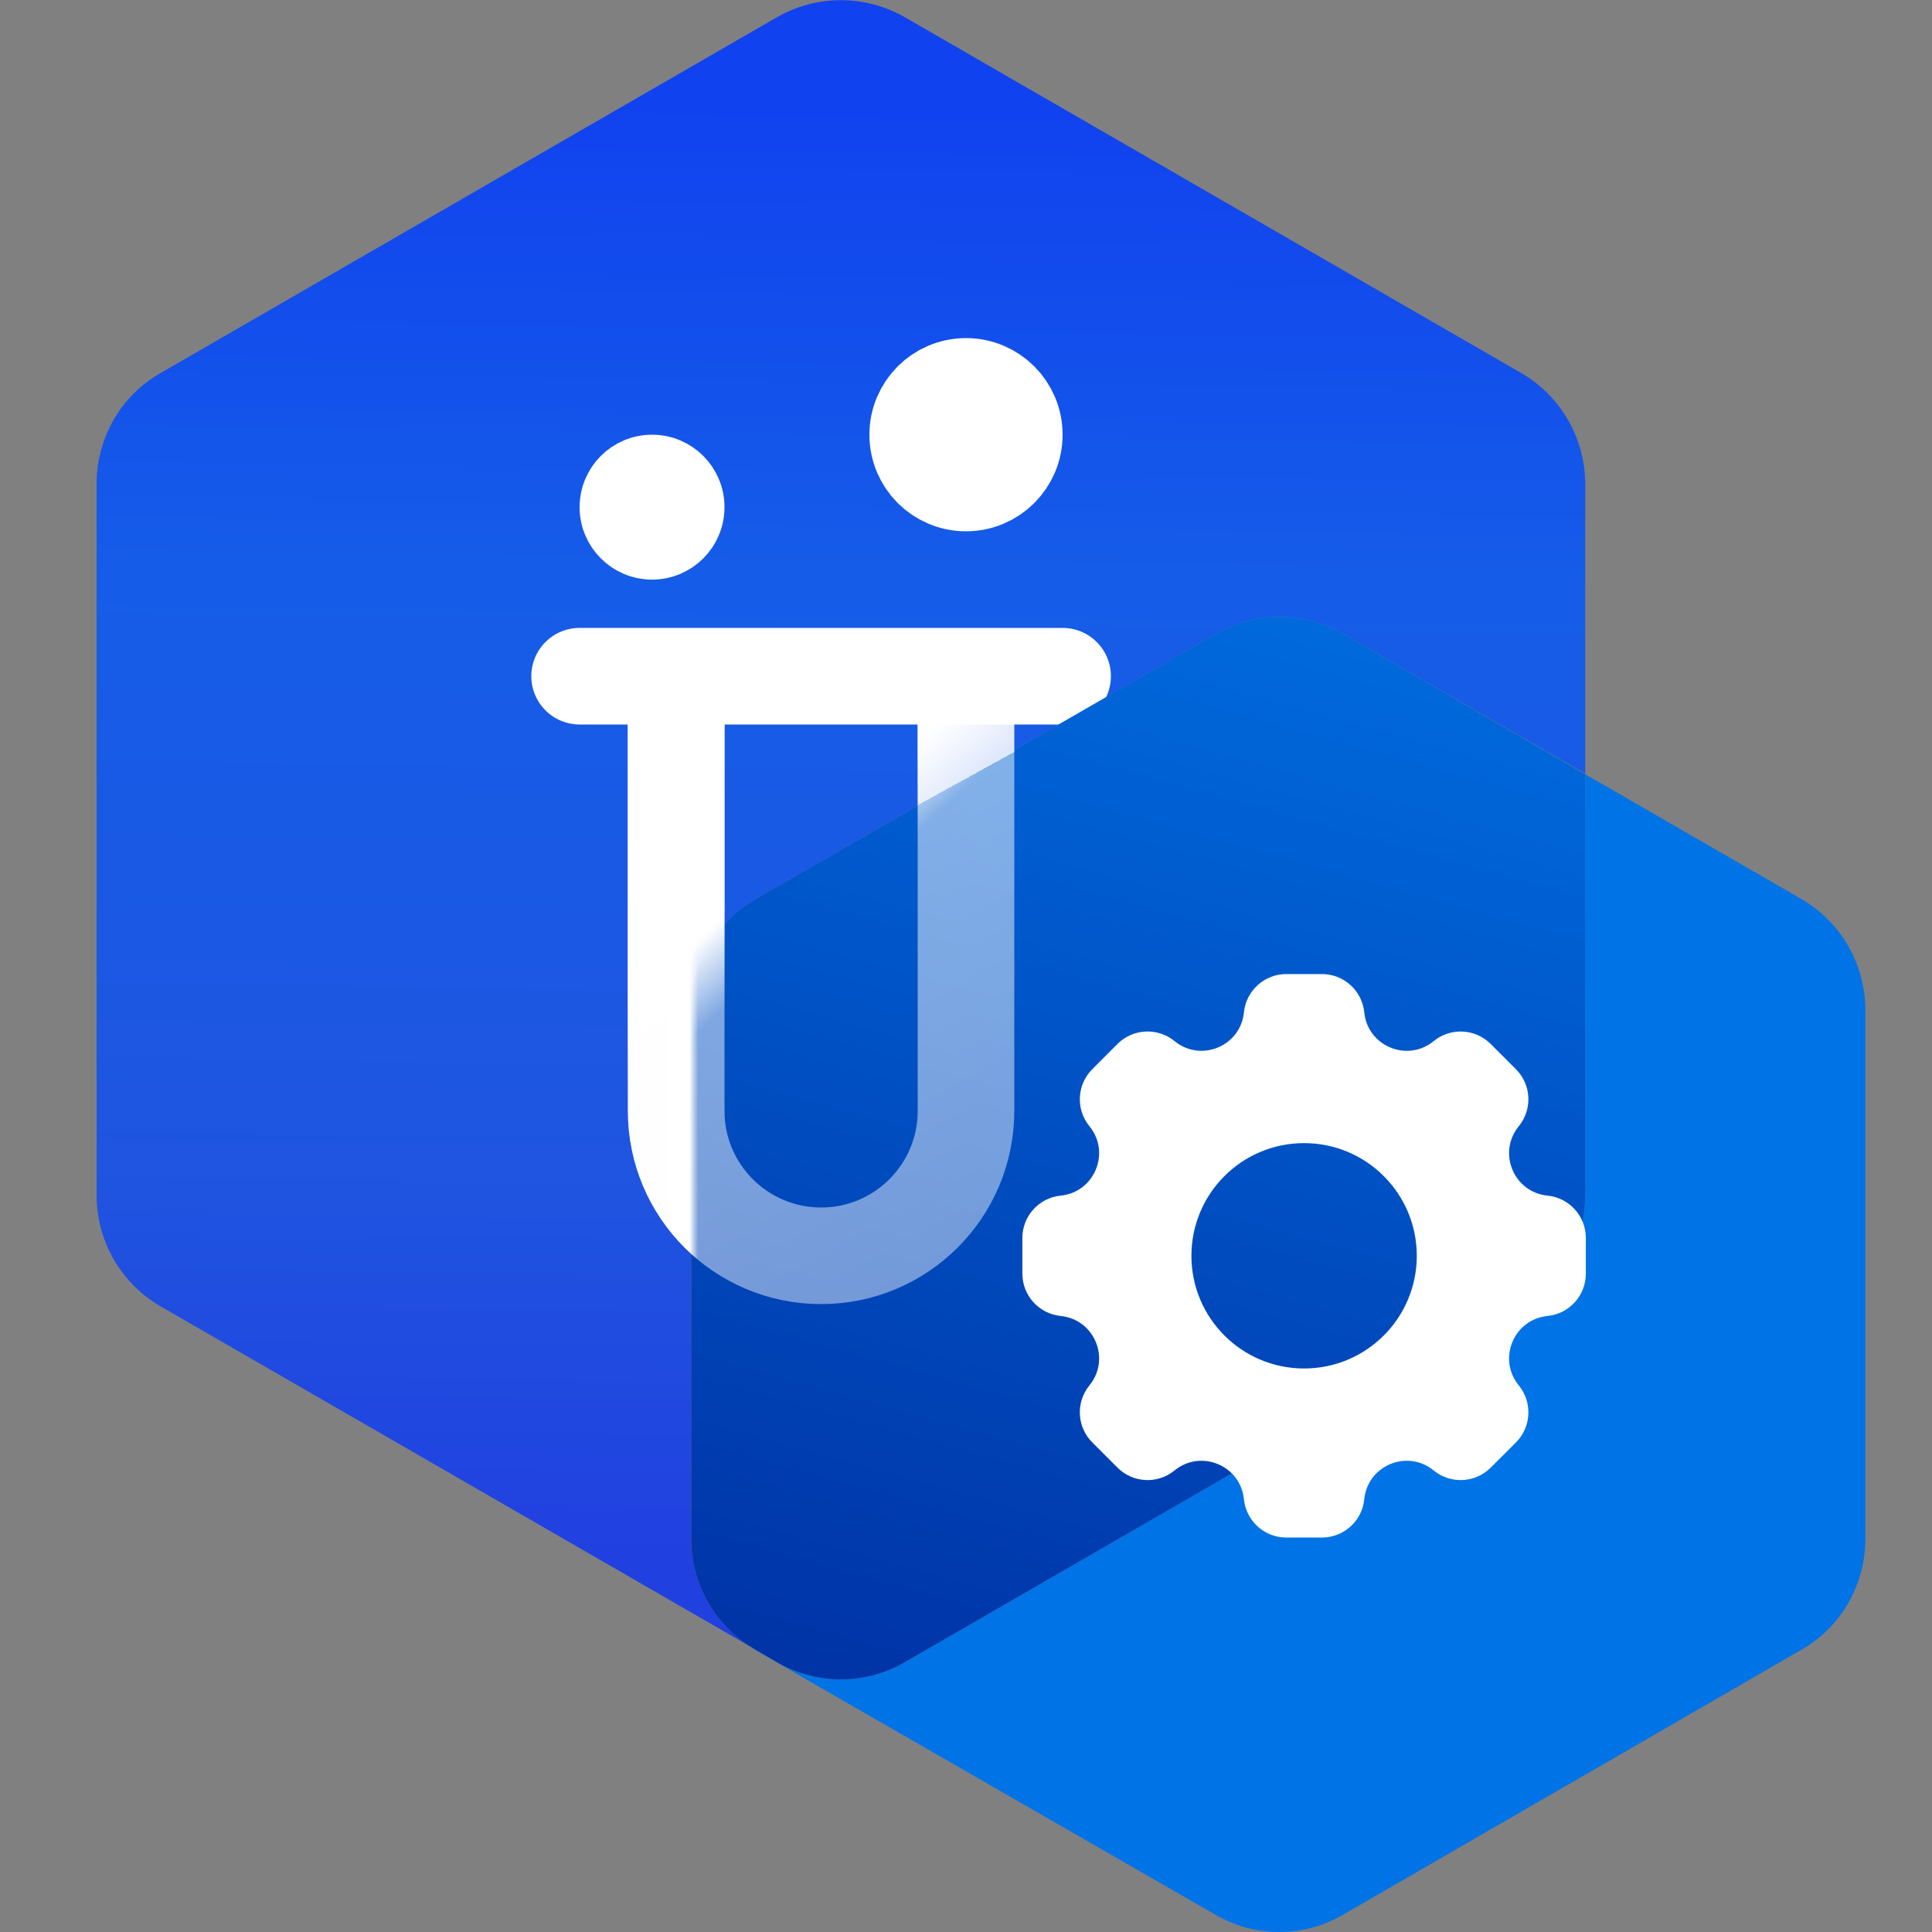
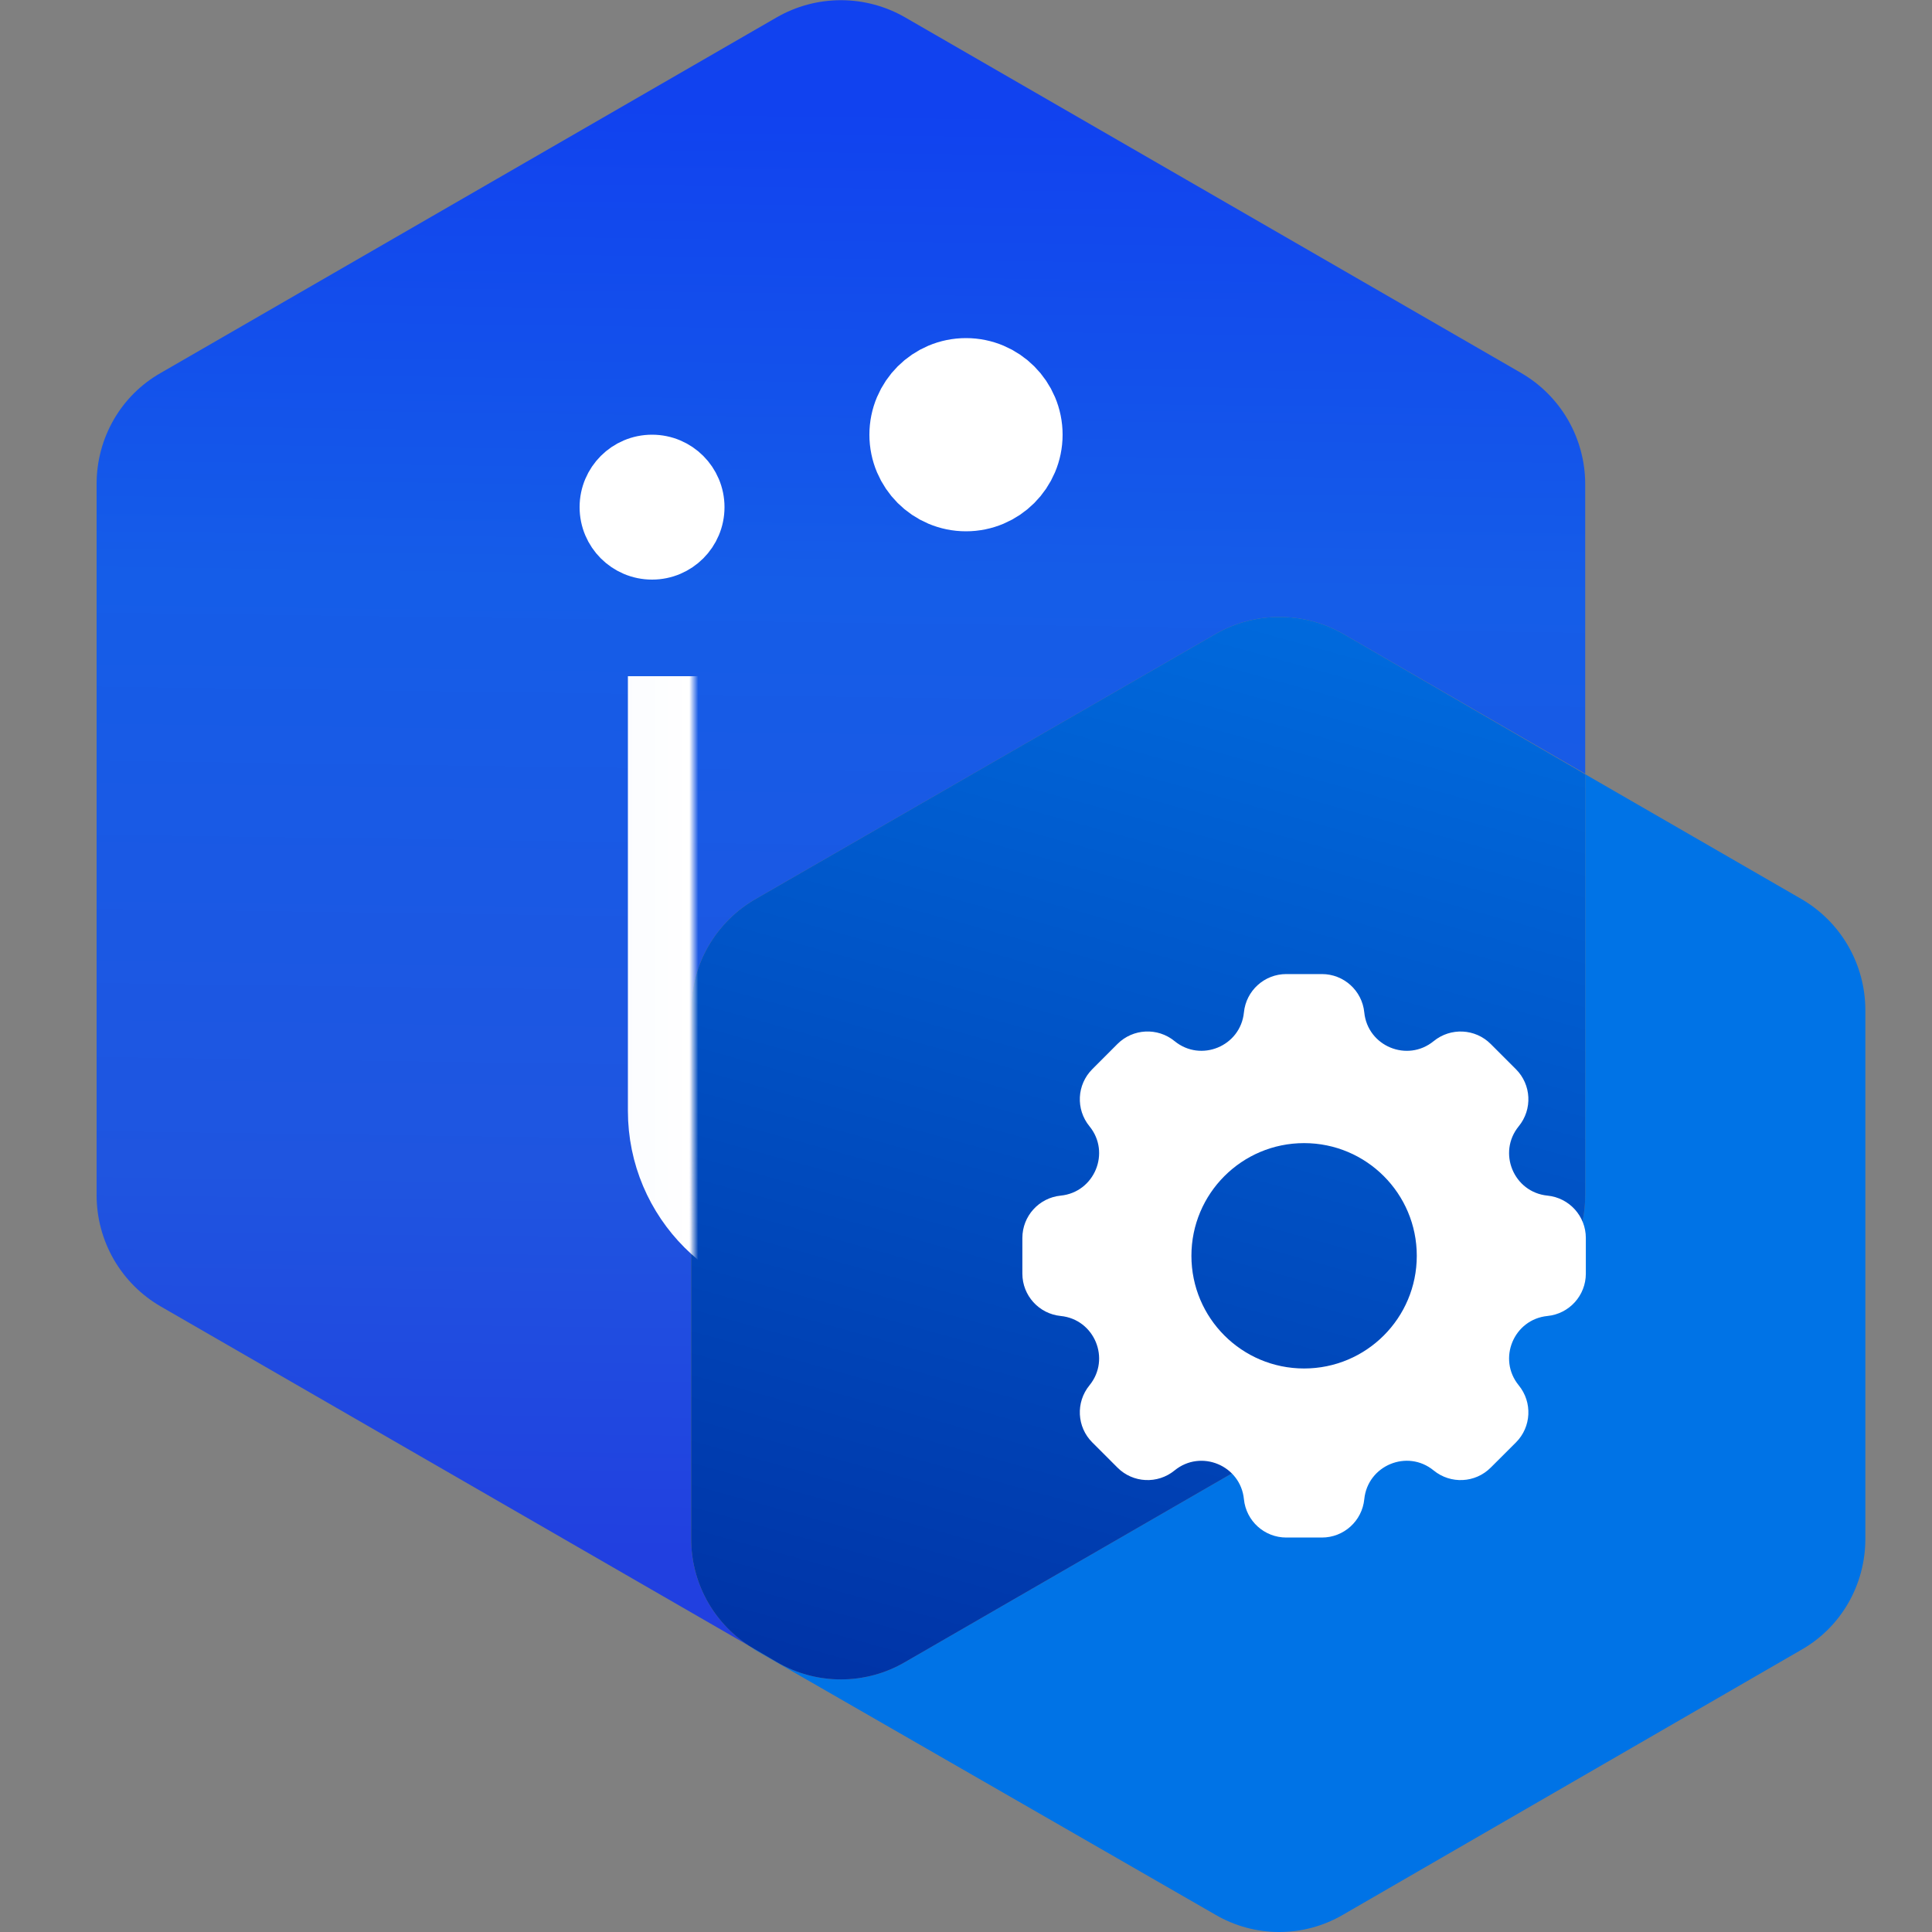
<svg xmlns="http://www.w3.org/2000/svg" width="40" height="40" viewBox="0 0 40 40" fill="none">
  <rect x="0" y="0" width="40" height="40" fill="#808080" stroke="none" />
  <path fill-rule="evenodd" clip-rule="evenodd" d="M2 10.02C2 9.07 2.5 8.19 3.33 7.72L16.08 0.36C16.484 0.127 16.943 0.004 17.41 0.004C17.877 0.004 18.336 0.127 18.74 0.36L31.49 7.72C31.894 7.953 32.229 8.288 32.463 8.692C32.696 9.096 32.819 9.554 32.82 10.02V16.02L27.82 13.13C27.416 12.896 26.957 12.774 26.49 12.774C26.023 12.774 25.564 12.896 25.16 13.13L15.65 18.61C15.244 18.842 14.907 19.177 14.672 19.58C14.436 19.984 14.312 20.443 14.31 20.91V31.86C14.31 32.76 14.76 33.58 15.5 34.07L3.33 27.05C2.926 26.817 2.591 26.482 2.357 26.078C2.124 25.674 2.001 25.216 2 24.75V10.02Z" fill="url(#paint0_linear_1_107)" />
-   <path d="M12 14H22" stroke="url(#paint1_linear_1_107)" stroke-width="2" stroke-linecap="round" stroke-linejoin="round" />
  <path d="M18 23V20.055C18 20.024 17.976 20 17.945 20H16.055C16.024 20 16 20.024 16 20.055V23C16 23.552 16.448 24 17 24C17.552 24 18 23.552 18 23Z" fill="url(#paint2_linear_1_107)" />
  <circle cx="20" cy="9" r="1" fill="url(#paint3_linear_1_107)" stroke="url(#paint4_linear_1_107)" stroke-width="2" stroke-linejoin="round" />
  <circle cx="13.5" cy="10.5" r="1" fill="url(#paint5_linear_1_107)" stroke="url(#paint6_linear_1_107)" stroke-linejoin="round" />
  <path fill-rule="evenodd" clip-rule="evenodd" d="M15.5 34.07L16.08 34.41C16.9 34.89 17.92 34.89 18.74 34.41L31.49 27.05C31.894 26.817 32.229 26.482 32.463 26.078C32.696 25.674 32.819 25.216 32.82 24.75V16.03L37.29 18.61C37.694 18.843 38.029 19.178 38.263 19.582C38.496 19.986 38.619 20.444 38.62 20.91V31.86C38.62 32.81 38.12 33.69 37.29 34.16L27.81 39.64C26.99 40.12 25.98 40.12 25.16 39.64L15.65 34.17L15.5 34.07Z" fill="#0073E6" />
  <path fill-rule="evenodd" clip-rule="evenodd" d="M32.82 16.03L27.82 13.13C27.416 12.896 26.957 12.774 26.49 12.774C26.023 12.774 25.564 12.896 25.16 13.13L15.65 18.61C15.244 18.842 14.907 19.177 14.672 19.58C14.436 19.984 14.312 20.443 14.31 20.91V31.86C14.31 32.76 14.76 33.58 15.5 34.07L16.08 34.41C16.9 34.89 17.92 34.89 18.74 34.41L31.49 27.05C31.894 26.817 32.229 26.482 32.463 26.078C32.696 25.674 32.819 25.216 32.82 24.75V16.03Z" fill="url(#paint7_linear_1_107)" />
-   <path d="M20 14C20 14 20 19.24 20 23C20 24.657 18.657 26 17 26V26C15.343 26 14 24.657 14 23V14" stroke="url(#paint8_linear_1_107)" stroke-width="2" stroke-linejoin="round" />
  <path d="M20 14C20 14 20 19.24 20 23C20 24.657 18.657 26 17 26V26C15.343 26 14 24.657 14 23V14" stroke="url(#paint9_linear_1_107)" stroke-width="2" stroke-linejoin="round" />
-   <path d="M20 14C20 14 20 19.24 20 23C20 24.657 18.657 26 17 26V26C15.343 26 14 24.657 14 23V14" stroke="url(#paint10_linear_1_107)" stroke-width="2" stroke-linejoin="round" />
  <path fill-rule="evenodd" clip-rule="evenodd" d="M27.369 20.167C27.822 20.167 28.201 20.51 28.246 20.961C28.316 21.661 29.137 22.001 29.682 21.556C30.033 21.269 30.544 21.294 30.864 21.615L31.385 22.136C31.706 22.456 31.731 22.967 31.444 23.318C30.999 23.863 31.339 24.684 32.039 24.754C32.49 24.799 32.833 25.178 32.833 25.631V26.369C32.833 26.822 32.49 27.201 32.039 27.246C31.339 27.316 30.999 28.137 31.444 28.682C31.731 29.033 31.706 29.544 31.386 29.864L30.864 30.385C30.544 30.706 30.033 30.731 29.682 30.444C29.138 29.998 28.316 30.339 28.246 31.039C28.201 31.49 27.822 31.833 27.369 31.833H26.631C26.178 31.833 25.799 31.49 25.754 31.039C25.684 30.339 24.863 29.999 24.318 30.444C23.967 30.731 23.456 30.706 23.136 30.385L22.615 29.864C22.294 29.544 22.269 29.033 22.556 28.682C23.001 28.137 22.661 27.316 21.961 27.246C21.51 27.201 21.167 26.822 21.167 26.369L21.167 25.631C21.167 25.178 21.51 24.799 21.961 24.754C22.661 24.684 23.001 23.862 22.556 23.318C22.269 22.967 22.294 22.456 22.615 22.136L23.136 21.614C23.456 21.294 23.967 21.268 24.318 21.555C24.863 22.001 25.684 21.661 25.754 20.961C25.799 20.51 26.178 20.167 26.631 20.167H27.369ZM27 28.333C28.289 28.333 29.333 27.289 29.333 26C29.333 24.711 28.289 23.667 27 23.667C25.711 23.667 24.667 24.711 24.667 26C24.667 27.289 25.711 28.333 27 28.333Z" fill="white" />
  <defs>
    <linearGradient id="paint0_linear_1_107" x1="17.41" y1="2.24" x2="17" y2="32.18" gradientUnits="userSpaceOnUse">
      <stop stop-color="#1142EF" />
      <stop offset="0.33" stop-color="#155DE8" />
      <stop offset="0.74" stop-color="#1F55E0" />
      <stop offset="1" stop-color="#2140E0" />
    </linearGradient>
    <linearGradient id="paint1_linear_1_107" x1="17" y1="14" x2="17" y2="15" gradientUnits="userSpaceOnUse">
      <stop stop-color="white" />
      <stop offset="1" stop-color="white" />
    </linearGradient>
    <linearGradient id="paint2_linear_1_107" x1="17" y1="20" x2="17" y2="24" gradientUnits="userSpaceOnUse">
      <stop stop-color="white" />
      <stop offset="1" stop-color="white" />
    </linearGradient>
    <linearGradient id="paint3_linear_1_107" x1="20" y1="7" x2="20" y2="11" gradientUnits="userSpaceOnUse">
      <stop stop-color="white" />
      <stop offset="1" stop-color="white" />
    </linearGradient>
    <linearGradient id="paint4_linear_1_107" x1="20" y1="7" x2="20" y2="11" gradientUnits="userSpaceOnUse">
      <stop stop-color="white" />
      <stop offset="1" stop-color="white" />
    </linearGradient>
    <linearGradient id="paint5_linear_1_107" x1="13.5" y1="9" x2="13.5" y2="12" gradientUnits="userSpaceOnUse">
      <stop stop-color="white" />
      <stop offset="1" stop-color="white" />
    </linearGradient>
    <linearGradient id="paint6_linear_1_107" x1="13.5" y1="9" x2="13.5" y2="12" gradientUnits="userSpaceOnUse">
      <stop stop-color="white" />
      <stop offset="1" stop-color="white" />
    </linearGradient>
    <linearGradient id="paint7_linear_1_107" x1="21.95" y1="40.81" x2="30.59" y2="9.56" gradientUnits="userSpaceOnUse">
      <stop stop-color="#0073E6" />
      <stop offset="0" stop-color="#00299C" />
      <stop offset="1" stop-color="#0073E6" />
    </linearGradient>
    <linearGradient id="paint8_linear_1_107" x1="3.5" y1="-2.5" x2="23" y2="33" gradientUnits="userSpaceOnUse">
      <stop stop-color="white" />
      <stop offset="0.553" stop-color="white" stop-opacity="0.88" />
      <stop offset="0.599" stop-color="white" stop-opacity="0.859" />
      <stop offset="0.599" stop-color="white" stop-opacity="0.509" />
      <stop offset="1" stop-color="white" stop-opacity="0.4" />
    </linearGradient>
    <linearGradient id="paint9_linear_1_107" x1="2" y1="22" x2="28.5" y2="22" gradientUnits="userSpaceOnUse">
      <stop stop-color="white" stop-opacity="0.951" />
      <stop offset="0.427" stop-color="white" stop-opacity="0.987" />
      <stop offset="0.463" stop-color="white" />
      <stop offset="0.47" stop-color="#FFFBFB" stop-opacity="0" />
    </linearGradient>
    <linearGradient id="paint10_linear_1_107" x1="11" y1="15.5" x2="21" y2="26.5" gradientUnits="userSpaceOnUse">
      <stop offset="0.353" stop-color="white" />
      <stop offset="0.448" stop-color="white" stop-opacity="0" />
    </linearGradient>
  </defs>
</svg>